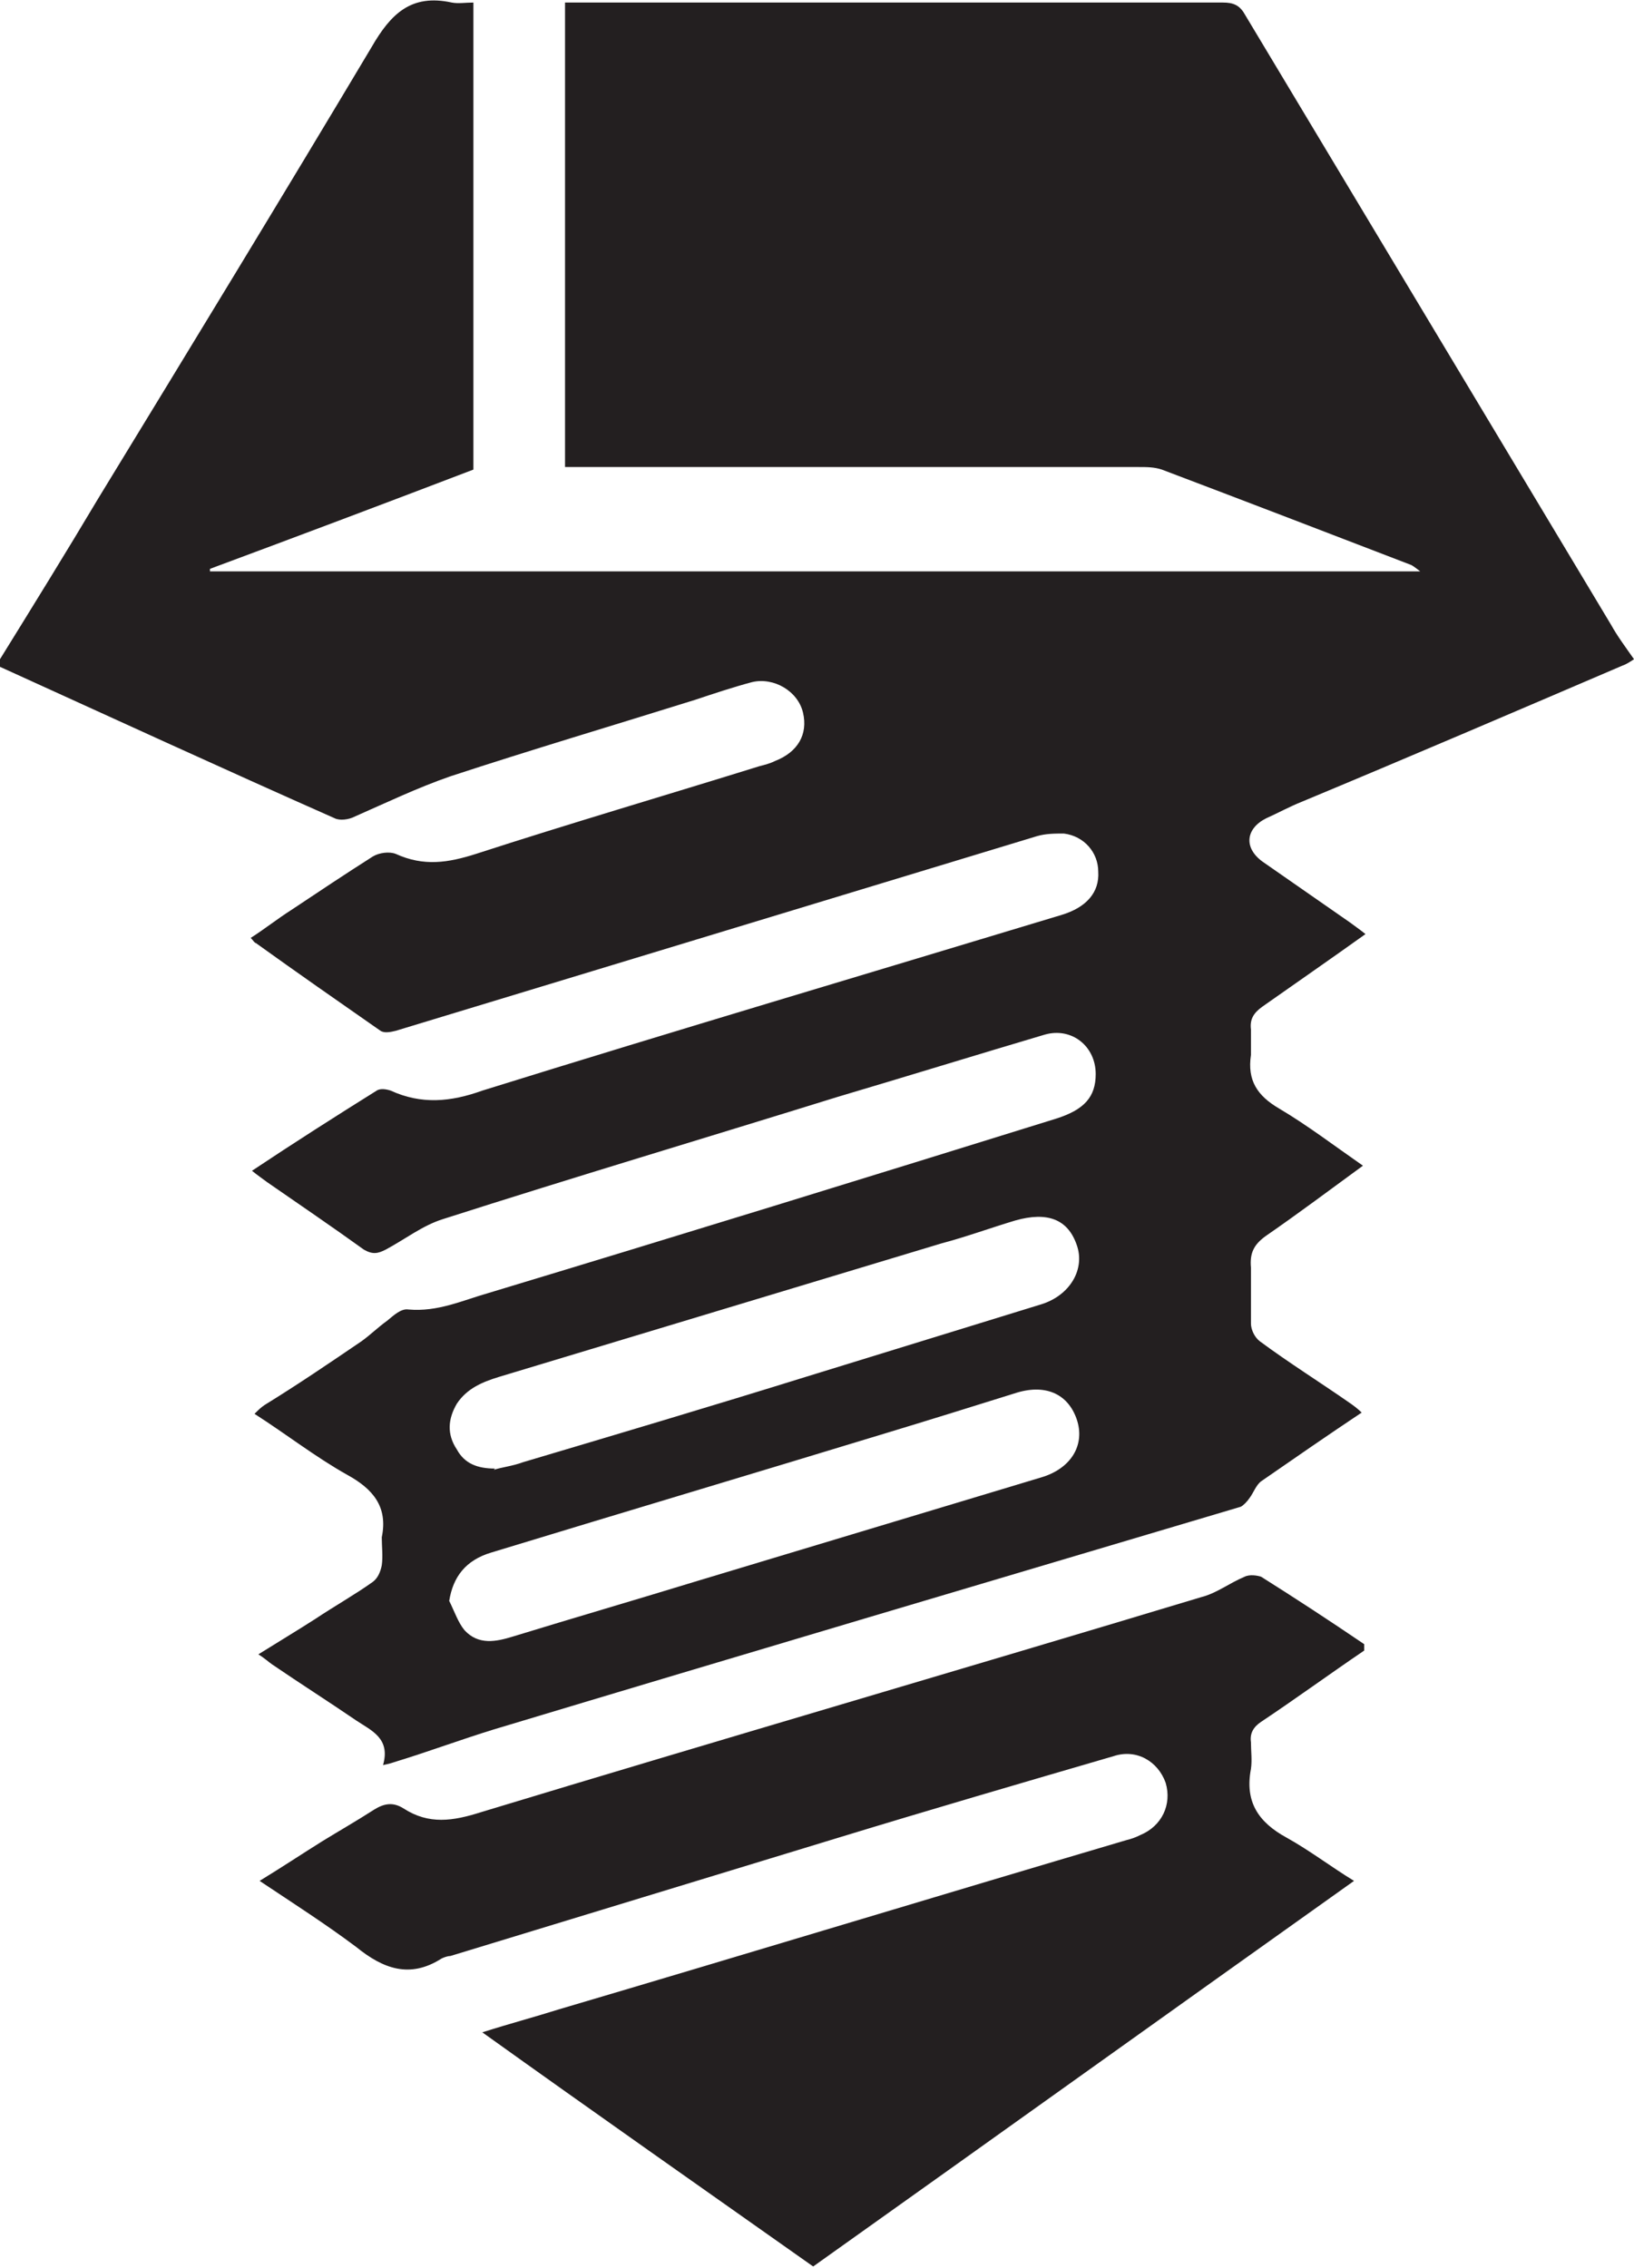
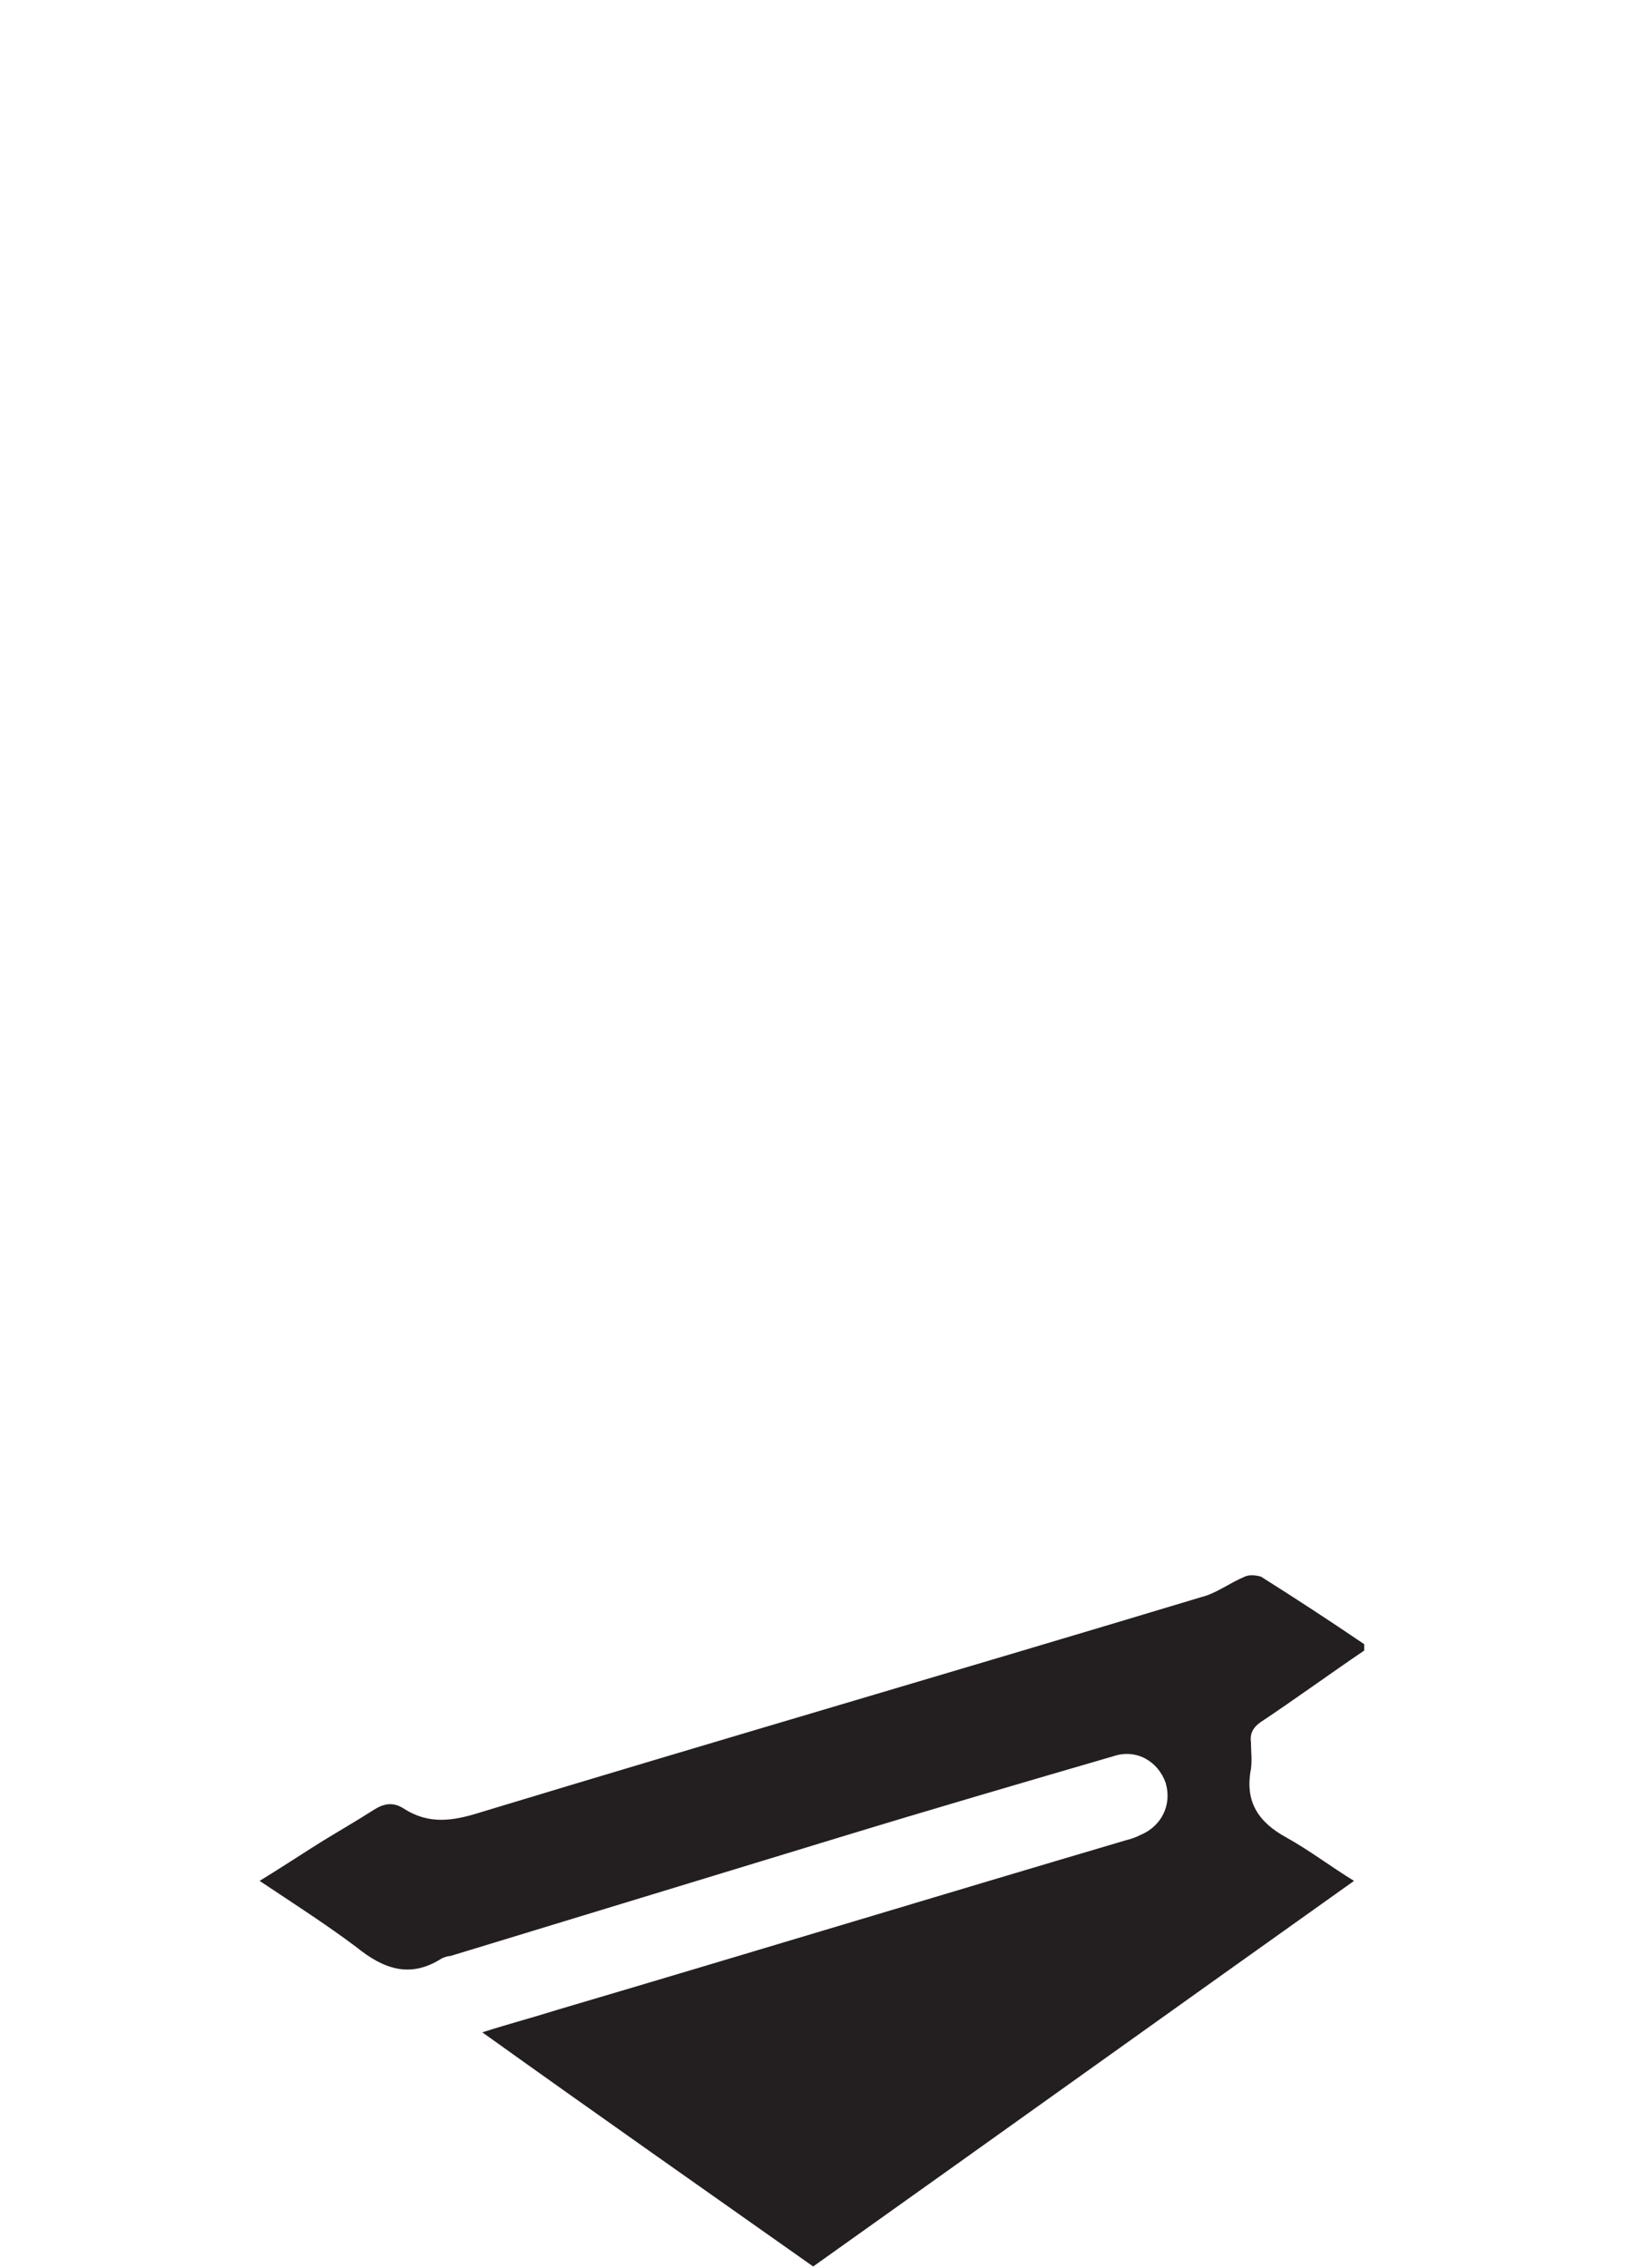
<svg xmlns="http://www.w3.org/2000/svg" id="b" viewBox="0 0 12.84 17.82">
  <g id="c">
-     <path d="M3.88,11.55c.06-.02.15-.03.23-.06.74-.22,1.48-.44,2.22-.67.62-.19,1.23-.38,1.85-.57.23-.07.35-.28.28-.47-.07-.2-.23-.26-.48-.19-.2.06-.39.13-.58.18-1.16.35-2.32.7-3.48,1.05-.13.04-.25.09-.33.21-.07.12-.08.24,0,.36.06.11.16.15.3.15M3.53,12.58c.04.08.07.17.12.23.11.12.25.09.38.05.49-.15.97-.29,1.46-.44.9-.27,1.79-.54,2.69-.81.24-.07.35-.26.28-.46-.07-.2-.25-.28-.49-.2-.32.1-.64.2-.97.3-1.05.32-2.09.63-3.14.95-.2.06-.3.19-.33.38M0,5.18c.26-.42.52-.84.77-1.26C1.49,2.74,2.21,1.56,2.92.37,3.07.11,3.23-.05,3.55.02c.05.01.11,0,.17,0v3.67c-.68.26-1.37.52-2.07.78,0,0,0,.02,0,.02h9.51s-.05-.04-.07-.05c-.65-.25-1.3-.5-1.96-.75-.06-.02-.12-.02-.18-.02-1.46,0-2.93,0-4.39,0h-.12V.02s.08,0,.12,0c1.68,0,3.37,0,5.05,0,.08,0,.13.02.17.09.6,1,1.2,2,1.8,3,.36.6.72,1.2,1.08,1.8.05.09.11.17.18.27-.03.02-.06.04-.09.05-.84.36-1.68.72-2.52,1.07-.1.04-.19.09-.28.13-.16.08-.18.23-.03.34.23.16.46.32.69.48.04.03.07.05.12.09-.28.2-.54.38-.81.57-.07.05-.1.1-.09.18,0,.07,0,.13,0,.2-.03.2.05.32.22.42.22.13.43.29.66.45-.26.19-.5.37-.76.55-.1.07-.13.14-.12.25,0,.15,0,.29,0,.44,0,.05.03.11.07.14.23.17.47.32.7.48.03.02.07.05.1.08-.27.18-.53.36-.79.54-.04.03-.06.09-.09.13-.02.03-.05.06-.07.07-1.95.58-3.91,1.16-5.87,1.75-.26.08-.5.17-.76.25-.03.01-.06.02-.11.03.06-.21-.09-.27-.21-.35-.22-.15-.44-.29-.66-.44-.03-.02-.06-.05-.11-.08.16-.1.31-.19.45-.28.15-.1.31-.19.45-.29.04-.03.06-.08.07-.13.01-.07,0-.15,0-.22.05-.24-.07-.38-.27-.49-.25-.14-.48-.32-.73-.48.03-.03.05-.05.08-.07.26-.16.51-.33.76-.5.07-.05.13-.11.2-.16.05-.04.11-.1.17-.09.23.02.42-.07.63-.13,1.49-.45,2.98-.91,4.46-1.37.22-.07.31-.17.31-.35,0-.22-.19-.37-.4-.31-.54.16-1.09.33-1.63.49-1.03.32-2.07.63-3.1.96-.16.05-.3.16-.45.24-.06.03-.1.04-.17,0-.25-.18-.5-.35-.76-.53-.04-.03-.07-.05-.12-.09.33-.22.66-.43.98-.63.03-.02.08-.01.11,0,.24.11.47.09.72,0,1.51-.47,3.03-.92,4.55-1.38.2-.06.3-.18.29-.34,0-.15-.11-.28-.27-.3-.07,0-.14,0-.21.02-1.68.51-3.36,1.02-5.04,1.53-.04.01-.09.02-.12,0-.33-.23-.66-.46-.98-.69-.01,0-.02-.02-.04-.04.11-.07.21-.15.32-.22.21-.14.42-.28.64-.42.05-.03.13-.04.18-.02.22.1.41.07.63,0,.74-.24,1.49-.46,2.23-.69.04-.01.08-.02.12-.04.18-.07.26-.21.22-.38-.04-.17-.23-.28-.4-.24-.15.04-.3.09-.45.14-.64.2-1.28.39-1.92.6-.26.09-.51.21-.76.32-.04.02-.11.03-.15.01-.88-.39-1.75-.79-2.63-1.19-.01,0-.02-.02-.05-.04" style="fill:#231f20;" />
    <path d="M10.72,12.97c-.28.19-.54.38-.81.56-.06.04-.09.09-.08.16,0,.07.01.14,0,.21-.05.26.06.42.28.54.18.1.35.23.53.34-1.42,1.01-2.83,2.02-4.25,3.03-.85-.6-1.72-1.21-2.6-1.84.22-.07.41-.12.6-.18,1.49-.44,2.97-.89,4.46-1.33.04-.01.07-.02.11-.04.17-.07.25-.24.2-.41-.06-.17-.23-.27-.41-.21-.72.21-1.44.42-2.16.64-1.02.31-2.03.62-3.05.93-.02,0-.05.01-.07.02-.25.16-.46.08-.67-.09-.24-.18-.49-.34-.76-.52.18-.11.33-.21.49-.31.13-.08.27-.16.41-.25.08-.05.15-.06.23-.01.2.13.39.1.61.03,1.88-.57,3.77-1.12,5.66-1.69.12-.03.22-.11.34-.16.04-.02.1-.01.13,0,.27.17.53.34.81.53" style="fill:#231f20;" />
  </g>
</svg>